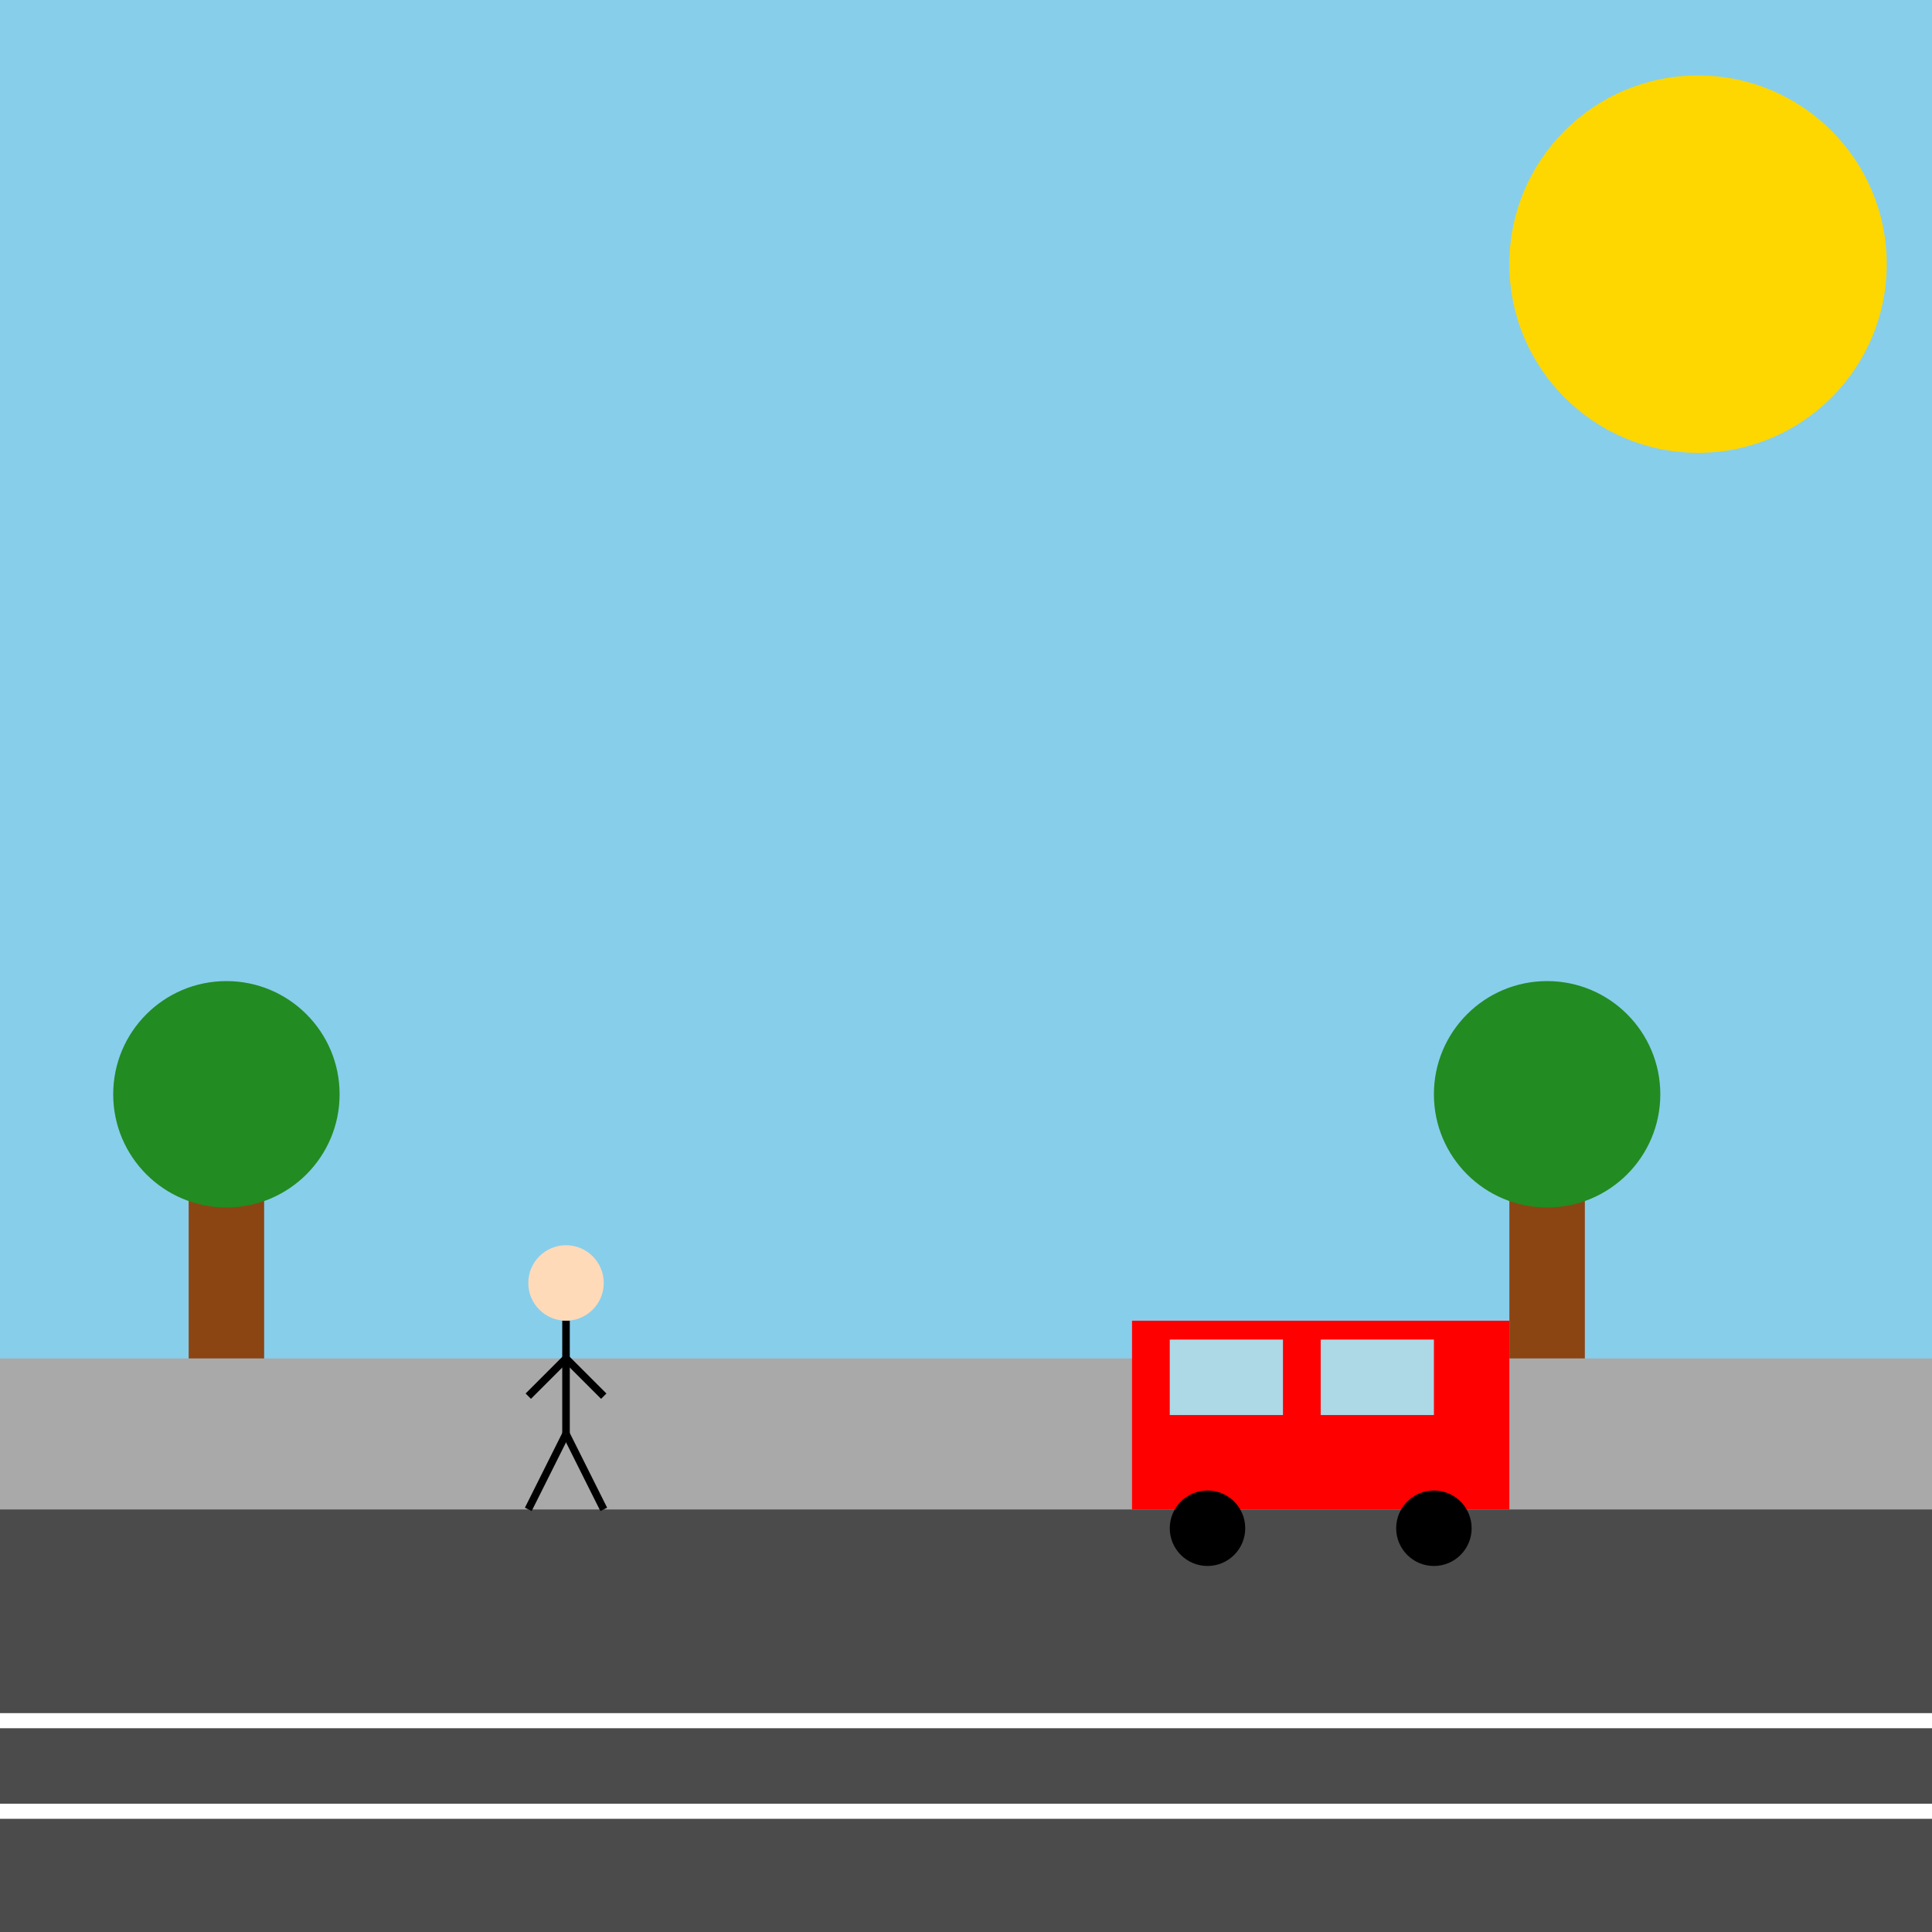
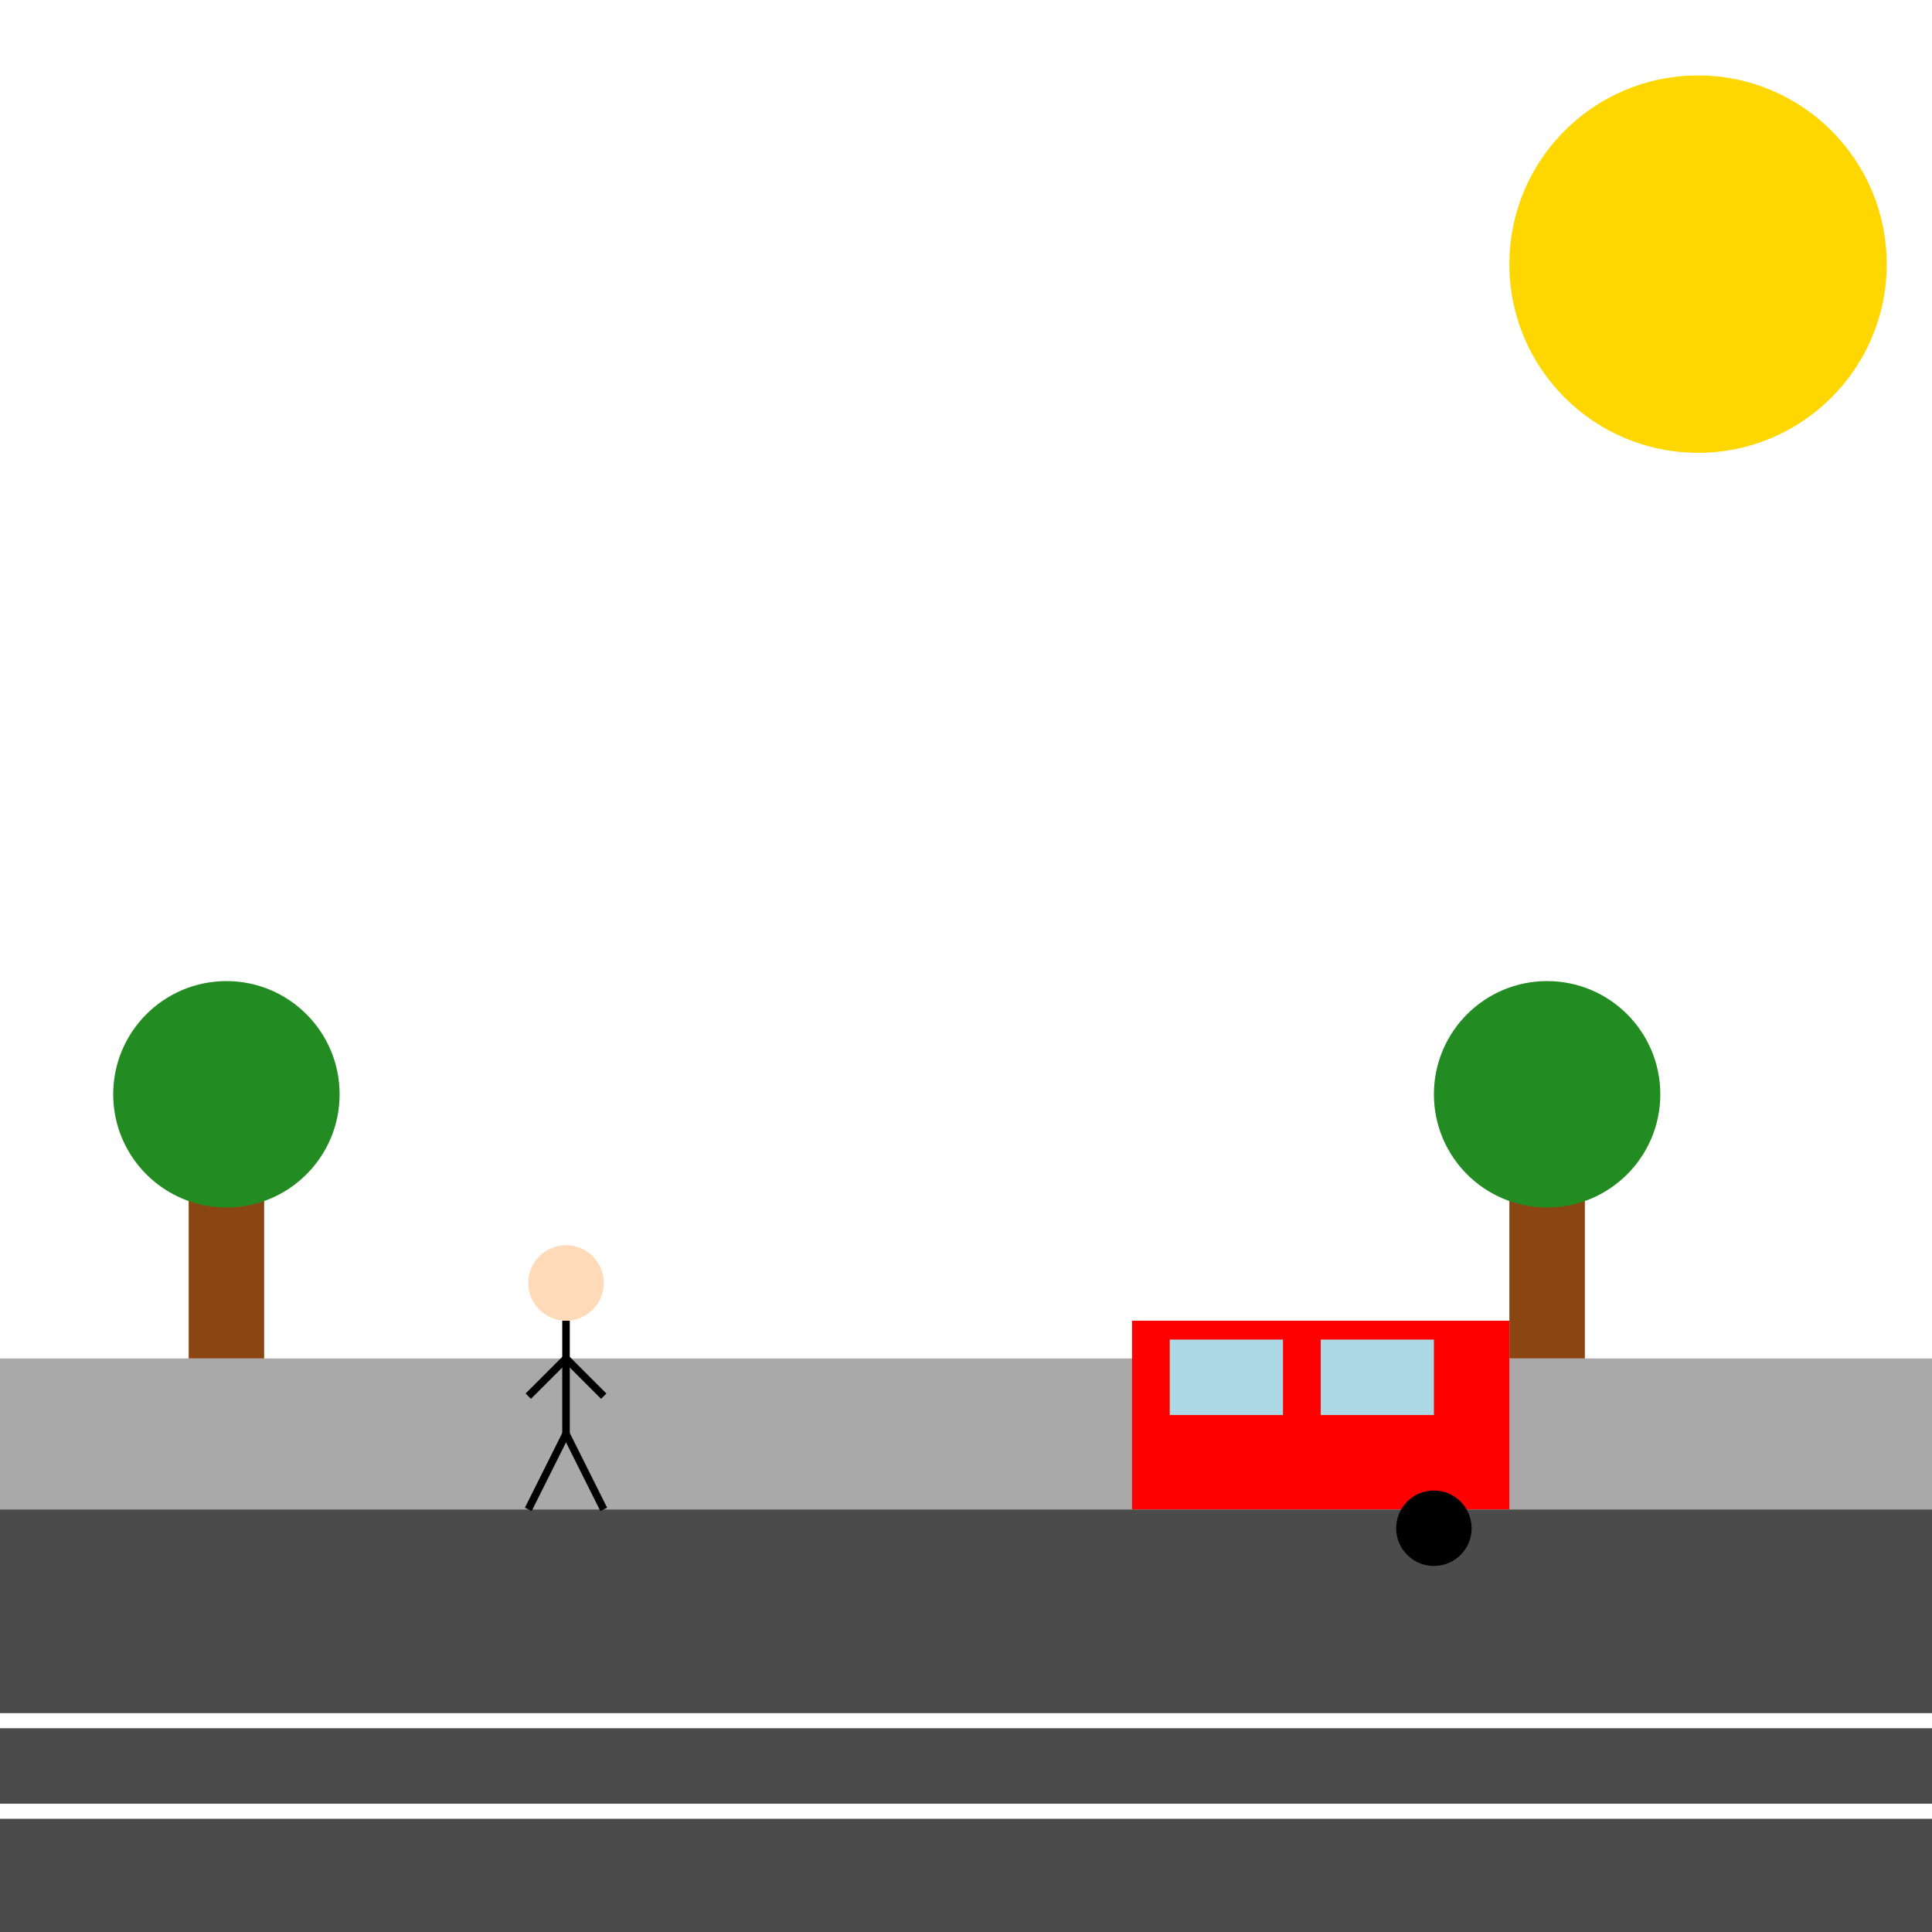
<svg xmlns="http://www.w3.org/2000/svg" viewBox="0 0 512 512">
  <title>Speedy Car Overtakes Walker on Busy Road</title>
  <desc>This road trip turned into a speedy overtaking maneuver! The walker didn't see the car coming until it was almost a breeze.</desc>
-   <rect id="background" class="background" width="512" height="512" fill="#87CEEB" />
  <rect id="road" class="road" y="400" width="512" height="112" fill="#4B4B4B" />
  <g id="lane-markings" class="lane-markings">
    <line x1="0" y1="456" x2="512" y2="456" stroke="#FFFFFF" stroke-width="4">
      <animate attributeName="stroke-dashoffset" from="0" to="512" dur="5s" repeatCount="indefinite" />
      <animate attributeName="stroke-dasharray" from="20,20" to="20,20" dur="5s" repeatCount="indefinite" />
    </line>
    <line x1="0" y1="480" x2="512" y2="480" stroke="#FFFFFF" stroke-width="4">
      <animate attributeName="stroke-dashoffset" from="0" to="512" dur="5s" repeatCount="indefinite" />
      <animate attributeName="stroke-dasharray" from="20,20" to="20,20" dur="5s" repeatCount="indefinite" />
    </line>
  </g>
  <rect id="sidewalk" class="sidewalk" y="360" width="512" height="40" fill="#A9A9A9" />
  <g id="person" class="person">
    <circle cx="150" cy="340" r="10" fill="#FFDAB9" />
    <line x1="150" y1="350" x2="150" y2="380" stroke="#000000" stroke-width="2" />
    <line x1="150" y1="360" x2="140" y2="370" stroke="#000000" stroke-width="2">
      <animateTransform attributeName="transform" type="rotate" from="0 150 360" to="20 150 360" dur="1s" repeatCount="indefinite" />
    </line>
    <line x1="150" y1="360" x2="160" y2="370" stroke="#000000" stroke-width="2">
      <animateTransform attributeName="transform" type="rotate" from="0 150 360" to="-20 150 360" dur="1s" repeatCount="indefinite" />
    </line>
    <line x1="150" y1="380" x2="140" y2="400" stroke="#000000" stroke-width="2">
      <animateTransform attributeName="transform" type="rotate" from="0 150 380" to="20 150 380" dur="1s" repeatCount="indefinite" />
    </line>
    <line x1="150" y1="380" x2="160" y2="400" stroke="#000000" stroke-width="2">
      <animateTransform attributeName="transform" type="rotate" from="0 150 380" to="-20 150 380" dur="1s" repeatCount="indefinite" />
    </line>
  </g>
  <g id="car" class="car">
    <rect x="300" y="350" width="100" height="50" fill="#FF0000" />
-     <circle cx="320" cy="405" r="10" fill="#000000" />
    <circle cx="380" cy="405" r="10" fill="#000000" />
    <rect x="310" y="355" width="30" height="20" fill="#ADD8E6" />
    <rect x="350" y="355" width="30" height="20" fill="#ADD8E6" />
    <animateTransform attributeName="transform" type="translate" from="-150 0" to="150 0" dur="5s" repeatCount="indefinite" />
  </g>
  <g id="trees" class="trees">
    <rect x="50" y="300" width="20" height="60" fill="#8B4513" />
    <circle cx="60" cy="290" r="30" fill="#228B22" />
    <rect x="400" y="300" width="20" height="60" fill="#8B4513" />
    <circle cx="410" cy="290" r="30" fill="#228B22" />
  </g>
  <circle id="sun" class="sun" cx="450" cy="70" r="50" fill="#FFD700">
    <animateTransform attributeName="transform" type="rotate" from="0 450 70" to="360 450 70" dur="20s" repeatCount="indefinite" />
  </circle>
</svg>